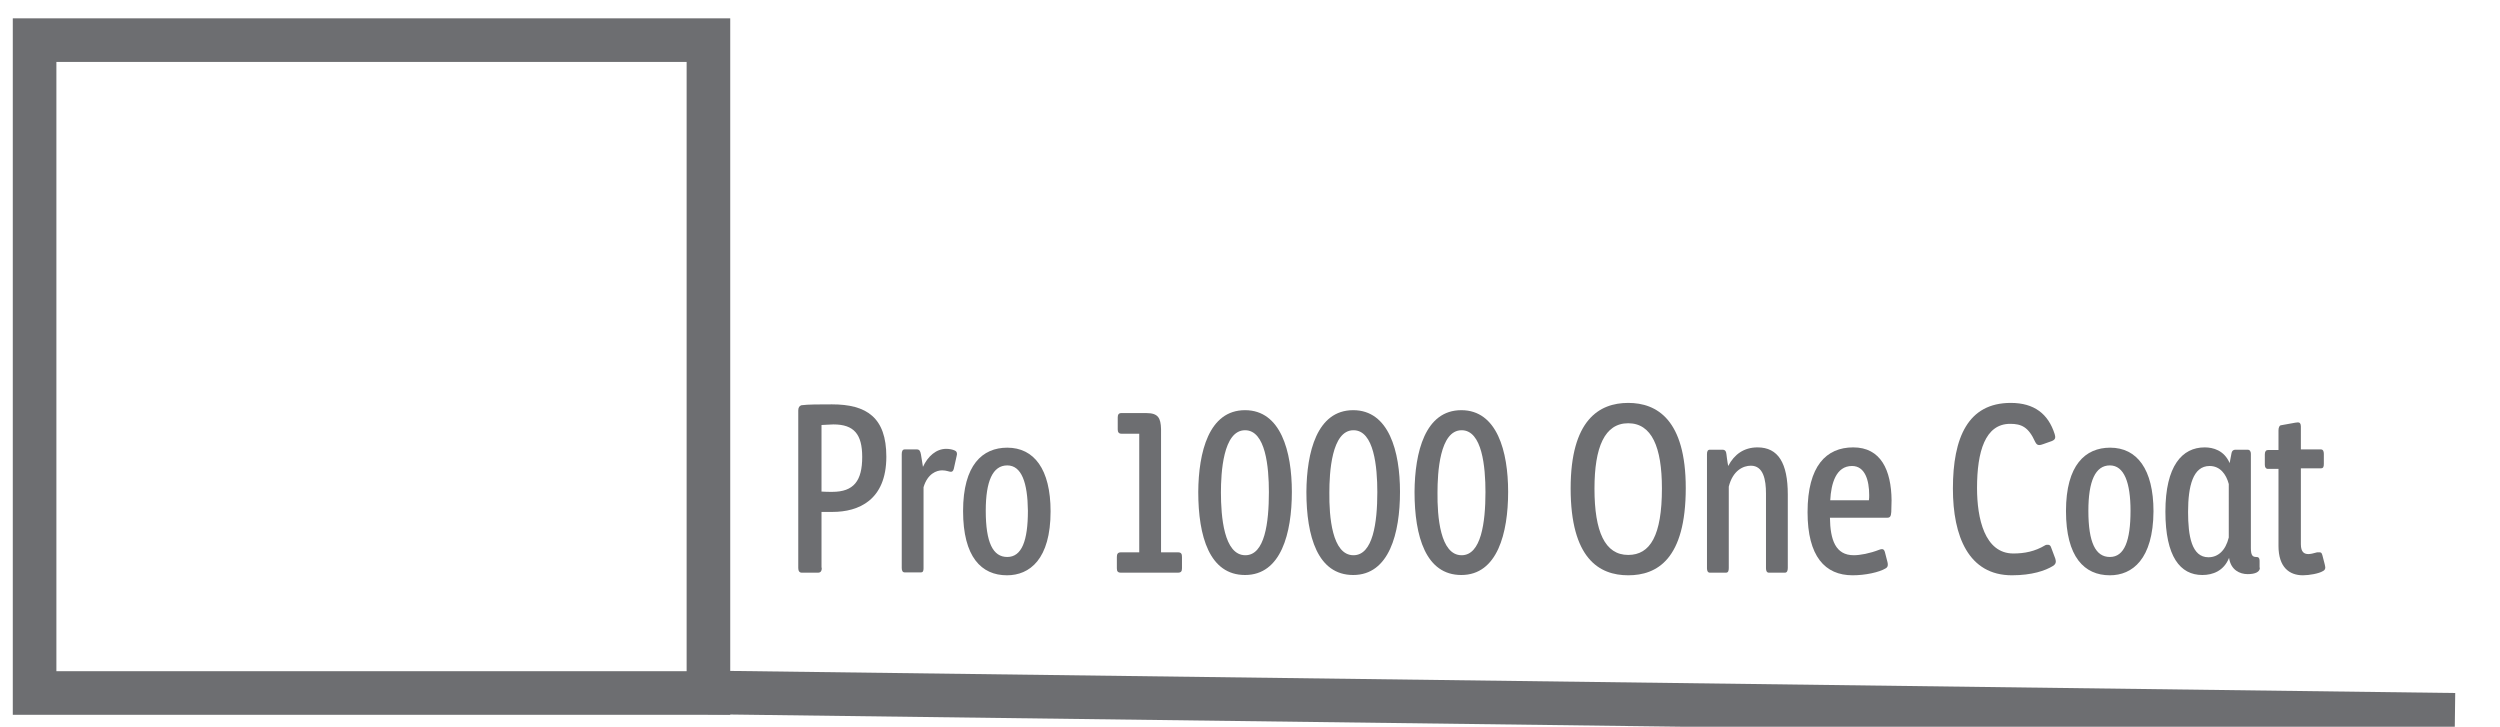
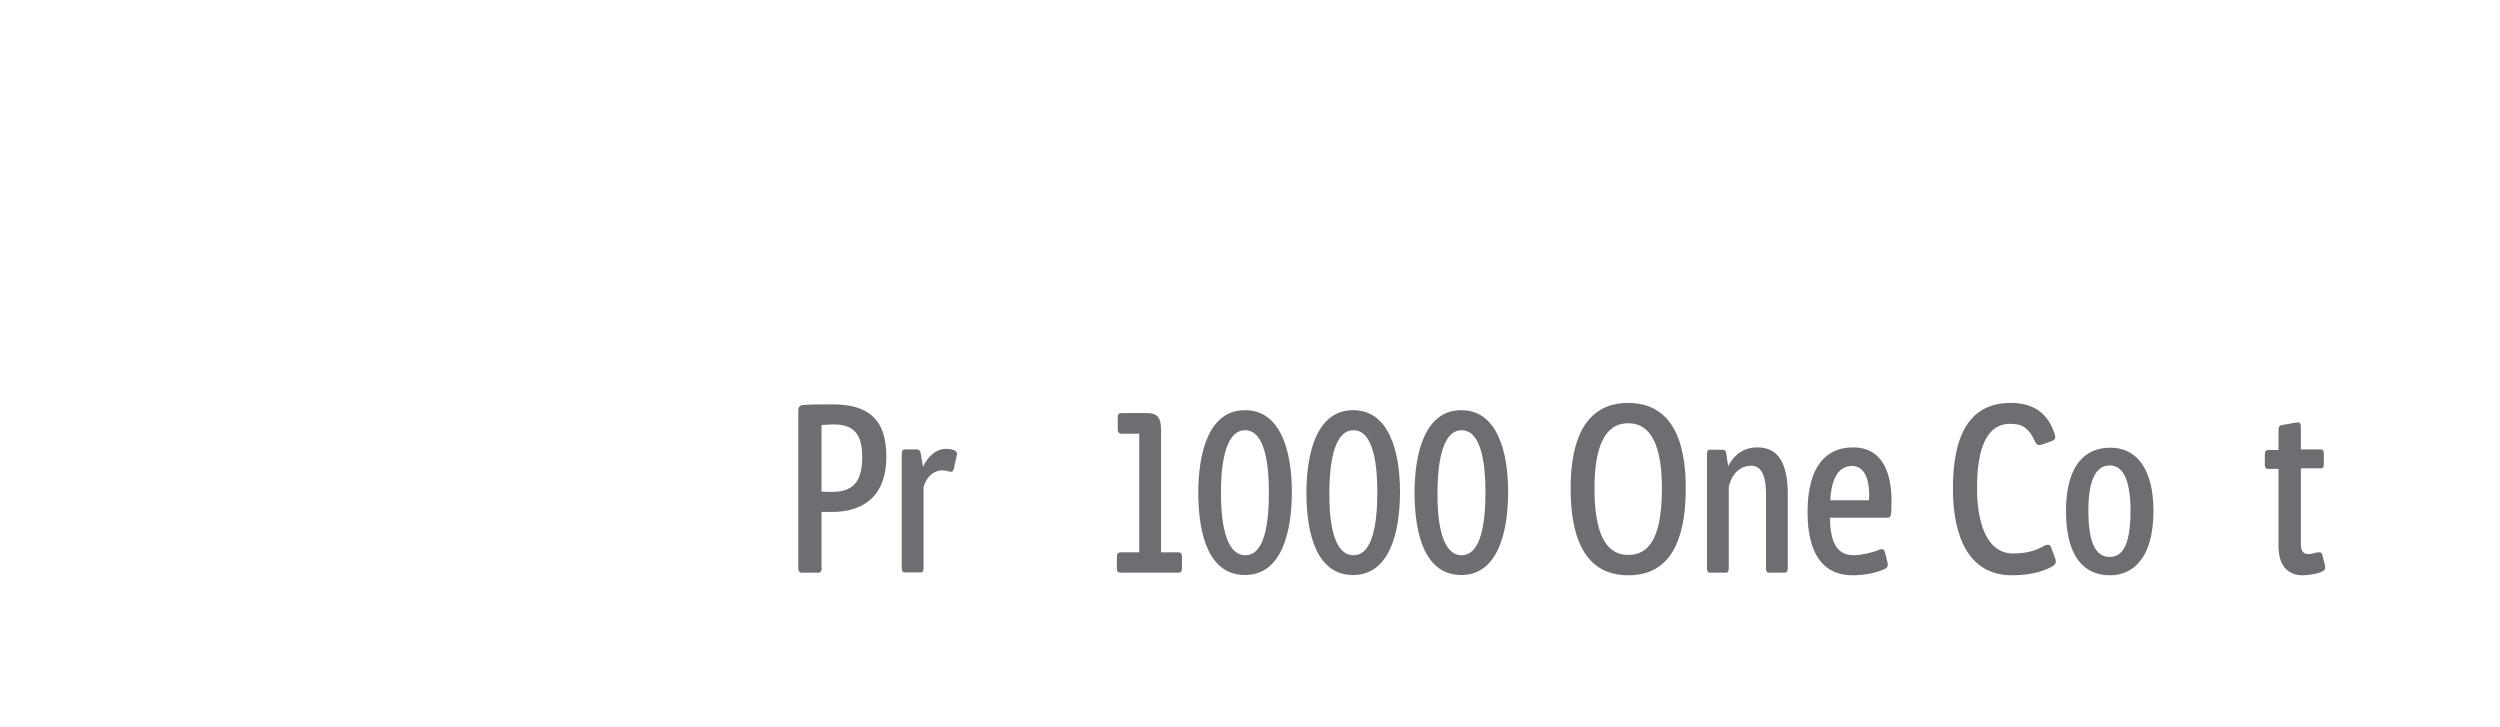
<svg xmlns="http://www.w3.org/2000/svg" xmlns:xlink="http://www.w3.org/1999/xlink" version="1.0" id="Layer_1" x="0px" y="0px" viewBox="0 0 86 25" style="enable-background:new 0 0 86 25;" xml:space="preserve">
  <style type="text/css">
	.st0{clip-path:url(#SVGID_2_);fill:none;stroke:#6D6E71;stroke-width:1.5;}
	.st1{fill:#6D6E71;}
	.st2{clip-path:url(#SVGID_4_);fill:none;stroke:#6D6E71;stroke-width:1.5;}
</style>
  <g>
    <defs>
-       <rect id="SVGID_1_" x="0.44" y="0.63" width="86.33" height="24.71" />
-     </defs>
+       </defs>
    <clipPath id="SVGID_2_">
      <use xlink:href="#SVGID_1_" style="overflow:visible;" />
    </clipPath>
    <rect x="1.19" y="1.38" class="st0" width="23.18" height="22.46" />
  </g>
  <g>
    <path class="st1" d="M28.27,19.53c0,0.1-0.03,0.17-0.13,0.17h-0.56c-0.08,0-0.12-0.06-0.12-0.16v-5.42c0-0.1,0.04-0.16,0.11-0.18   c0.22-0.03,0.63-0.03,1.05-0.03c1.19,0,1.87,0.45,1.87,1.8c0,1.5-0.96,1.9-1.85,1.9h-0.38V19.53z M28.67,14.6   c-0.14,0-0.3,0.02-0.41,0.02v2.29c0.14,0.01,0.24,0.01,0.37,0.01c0.74,0,1.03-0.38,1.03-1.2C29.66,14.94,29.38,14.6,28.67,14.6z" />
    <path class="st1" d="M32.81,16.13c-0.02,0.07-0.05,0.1-0.1,0.1c-0.06,0-0.15-0.05-0.3-0.05c-0.19,0-0.5,0.11-0.64,0.58v2.79   c0,0.09-0.02,0.14-0.09,0.14h-0.56c-0.07,0-0.1-0.06-0.1-0.15v-3.92c0-0.1,0.03-0.16,0.1-0.16h0.42c0.09,0,0.12,0.06,0.14,0.17   l0.07,0.43c0.17-0.37,0.46-0.62,0.8-0.62c0.1,0,0.22,0.02,0.3,0.06c0.06,0.03,0.07,0.07,0.07,0.13c0,0.02-0.01,0.02-0.01,0.05   L32.81,16.13z" />
-     <path class="st1" d="M34.64,19.79c-0.88,0-1.51-0.63-1.51-2.21c0-1.59,0.67-2.18,1.52-2.18c0.92,0,1.49,0.74,1.49,2.19   C36.14,19.24,35.42,19.79,34.64,19.79z M34.65,16.01c-0.5,0-0.74,0.54-0.74,1.56c0,1.1,0.25,1.59,0.74,1.59   c0.5,0,0.71-0.56,0.71-1.59C35.35,16.6,35.14,16.01,34.65,16.01z" />
    <path class="st1" d="M38.56,19.7c-0.11,0-0.14-0.05-0.14-0.15v-0.39c0-0.1,0.03-0.16,0.14-0.16h0.63v-4.08h-0.61   c-0.1,0-0.13-0.06-0.13-0.15v-0.41c0-0.09,0.03-0.15,0.12-0.15h0.87c0.4,0,0.49,0.17,0.5,0.55V19h0.58c0.12,0,0.14,0.06,0.14,0.16   v0.39c0,0.1-0.03,0.15-0.14,0.15H38.56z" />
    <path class="st1" d="M42.83,14.11c1.23,0,1.61,1.42,1.61,2.81c0,1.42-0.37,2.86-1.61,2.86c-1.22,0-1.61-1.32-1.61-2.86   C41.23,15.56,41.58,14.11,42.83,14.11z M42.84,19.1c0.67,0,0.81-1.12,0.81-2.17c0-0.86-0.11-2.13-0.82-2.13   c-0.76,0-0.83,1.48-0.83,2.14C42,17.76,42.1,19.1,42.84,19.1z" />
    <path class="st1" d="M46.55,14.11c1.23,0,1.61,1.42,1.61,2.81c0,1.42-0.37,2.86-1.61,2.86c-1.22,0-1.61-1.32-1.61-2.86   C44.95,15.56,45.3,14.11,46.55,14.11z M46.56,19.1c0.67,0,0.82-1.12,0.82-2.17c0-0.86-0.11-2.13-0.82-2.13   c-0.76,0-0.83,1.48-0.83,2.14C45.72,17.76,45.82,19.1,46.56,19.1z" />
    <path class="st1" d="M50.27,14.11c1.23,0,1.61,1.42,1.61,2.81c0,1.42-0.37,2.86-1.61,2.86c-1.22,0-1.61-1.32-1.61-2.86   C48.67,15.56,49.02,14.11,50.27,14.11z M50.28,19.1c0.67,0,0.82-1.12,0.82-2.17c0-0.86-0.11-2.13-0.82-2.13   c-0.76,0-0.83,1.48-0.83,2.14C49.44,17.76,49.54,19.1,50.28,19.1z" />
    <path class="st1" d="M56.01,19.79c-1,0-1.98-0.58-1.98-2.99c0-2.35,0.98-2.94,1.98-2.94c0.99,0,1.98,0.58,1.98,2.93   C57.99,19.24,57,19.79,56.01,19.79z M56.01,14.56c-0.81,0-1.16,0.82-1.16,2.25c0,1.48,0.36,2.28,1.16,2.28   c0.76,0,1.16-0.67,1.16-2.29C57.17,15.38,56.82,14.56,56.01,14.56z" />
    <path class="st1" d="M61.4,19.7h-0.55c-0.07,0-0.1-0.06-0.1-0.15v-2.57c0-0.48-0.09-0.96-0.52-0.96c-0.26,0-0.62,0.16-0.76,0.72   v2.8c0,0.1-0.02,0.16-0.1,0.16h-0.55c-0.07,0-0.1-0.06-0.1-0.15v-3.93c0-0.1,0.03-0.15,0.1-0.15h0.43c0.1,0,0.13,0.06,0.14,0.16   c0,0,0.03,0.26,0.06,0.4c0.21-0.4,0.54-0.64,1.01-0.64c0.71,0,1.04,0.54,1.04,1.62v2.53C61.5,19.64,61.47,19.7,61.4,19.7z" />
    <path class="st1" d="M65.07,17.21c0,0.13-0.01,0.28-0.01,0.4c-0.01,0.15-0.04,0.2-0.14,0.2h-1.97c0.01,0.76,0.19,1.29,0.82,1.29   c0.21,0,0.55-0.06,0.88-0.19c0.02-0.01,0.07-0.02,0.09-0.02c0.05,0,0.08,0.03,0.1,0.1l0.09,0.35c0.01,0.04,0.01,0.06,0.01,0.09   c0,0.05-0.02,0.09-0.07,0.12c-0.23,0.14-0.71,0.24-1.14,0.24c-0.95,0-1.55-0.65-1.55-2.17c0-1.6,0.65-2.23,1.57-2.23   C64.7,15.39,65.06,16.17,65.07,17.21z M64.3,17.03c0-0.5-0.14-1-0.59-1c-0.55,0-0.72,0.6-0.75,1.18h1.33   C64.3,17.15,64.3,17.09,64.3,17.03z" />
    <path class="st1" d="M69.15,14.58c-0.86,0-1.14,0.95-1.14,2.21c0,1.04,0.26,2.25,1.25,2.25c0.38,0,0.74-0.07,1.09-0.28   c0.03-0.02,0.06-0.02,0.1-0.02c0.04,0,0.08,0.02,0.1,0.07l0.15,0.4c0.01,0.04,0.02,0.07,0.02,0.1c0,0.06-0.02,0.11-0.1,0.16   c-0.26,0.16-0.72,0.32-1.41,0.32c-1.49,0-2.03-1.34-2.03-2.98c0-1.76,0.52-2.95,1.99-2.95c0.81,0,1.29,0.38,1.51,1.07   c0.01,0.04,0.02,0.08,0.02,0.1c0,0.06-0.02,0.1-0.11,0.14l-0.31,0.11c-0.05,0.02-0.1,0.03-0.13,0.03c-0.06,0-0.1-0.03-0.14-0.11   C69.78,14.69,69.54,14.58,69.15,14.58z" />
    <path class="st1" d="M72.58,19.79c-0.88,0-1.51-0.63-1.51-2.21c0-1.59,0.67-2.18,1.52-2.18c0.92,0,1.49,0.74,1.49,2.19   C74.07,19.24,73.35,19.79,72.58,19.79z M72.58,16.01c-0.5,0-0.74,0.54-0.74,1.56c0,1.1,0.25,1.59,0.74,1.59   c0.5,0,0.71-0.56,0.71-1.59C73.29,16.6,73.07,16.01,72.58,16.01z" />
-     <path class="st1" d="M77.74,19.53c0,0.14-0.15,0.22-0.42,0.22c-0.27,0-0.58-0.14-0.64-0.56c-0.18,0.45-0.56,0.59-0.92,0.59   c-0.76,0-1.27-0.63-1.27-2.18c0-1.58,0.58-2.21,1.35-2.21c0.29,0,0.67,0.1,0.86,0.54l0.06-0.32c0.02-0.12,0.08-0.14,0.14-0.14h0.42   c0.08,0,0.11,0.07,0.11,0.14v3.24c0,0.26,0.06,0.31,0.19,0.31c0.06,0,0.11,0.02,0.11,0.14V19.53z M76.67,16.65   c-0.09-0.34-0.3-0.62-0.66-0.62c-0.57,0-0.74,0.69-0.74,1.58c0,0.82,0.12,1.56,0.7,1.56c0.33,0,0.59-0.23,0.7-0.68V16.65z" />
    <path class="st1" d="M78.38,15.47v-0.66c0-0.1,0.03-0.17,0.08-0.18l0.5-0.09c0.02,0,0.07-0.01,0.09-0.01c0.06,0,0.1,0.04,0.1,0.14   v0.79h0.69c0.07,0,0.1,0.06,0.1,0.15v0.35c0,0.1-0.02,0.15-0.1,0.15h-0.69v2.61c0,0.28,0.12,0.34,0.26,0.34   c0.06,0,0.17-0.02,0.3-0.06C79.73,19,79.78,19,79.8,19c0.04,0,0.07,0.02,0.09,0.1l0.08,0.31c0.01,0.05,0.02,0.09,0.02,0.11   c0,0.05-0.02,0.1-0.09,0.13c-0.13,0.08-0.46,0.14-0.68,0.14c-0.47,0-0.84-0.28-0.84-1.01v-2.65h-0.36c-0.07,0-0.11-0.05-0.11-0.14   v-0.36c0-0.1,0.04-0.15,0.11-0.15H78.38z" />
  </g>
  <g>
    <defs>
-       <rect id="SVGID_3_" x="0.44" y="0.63" width="86.33" height="24.71" />
-     </defs>
+       </defs>
    <clipPath id="SVGID_4_">
      <use xlink:href="#SVGID_3_" style="overflow:visible;" />
    </clipPath>
    <line class="st2" x1="24.36" y1="23.82" x2="84.45" y2="24.59" />
  </g>
</svg>